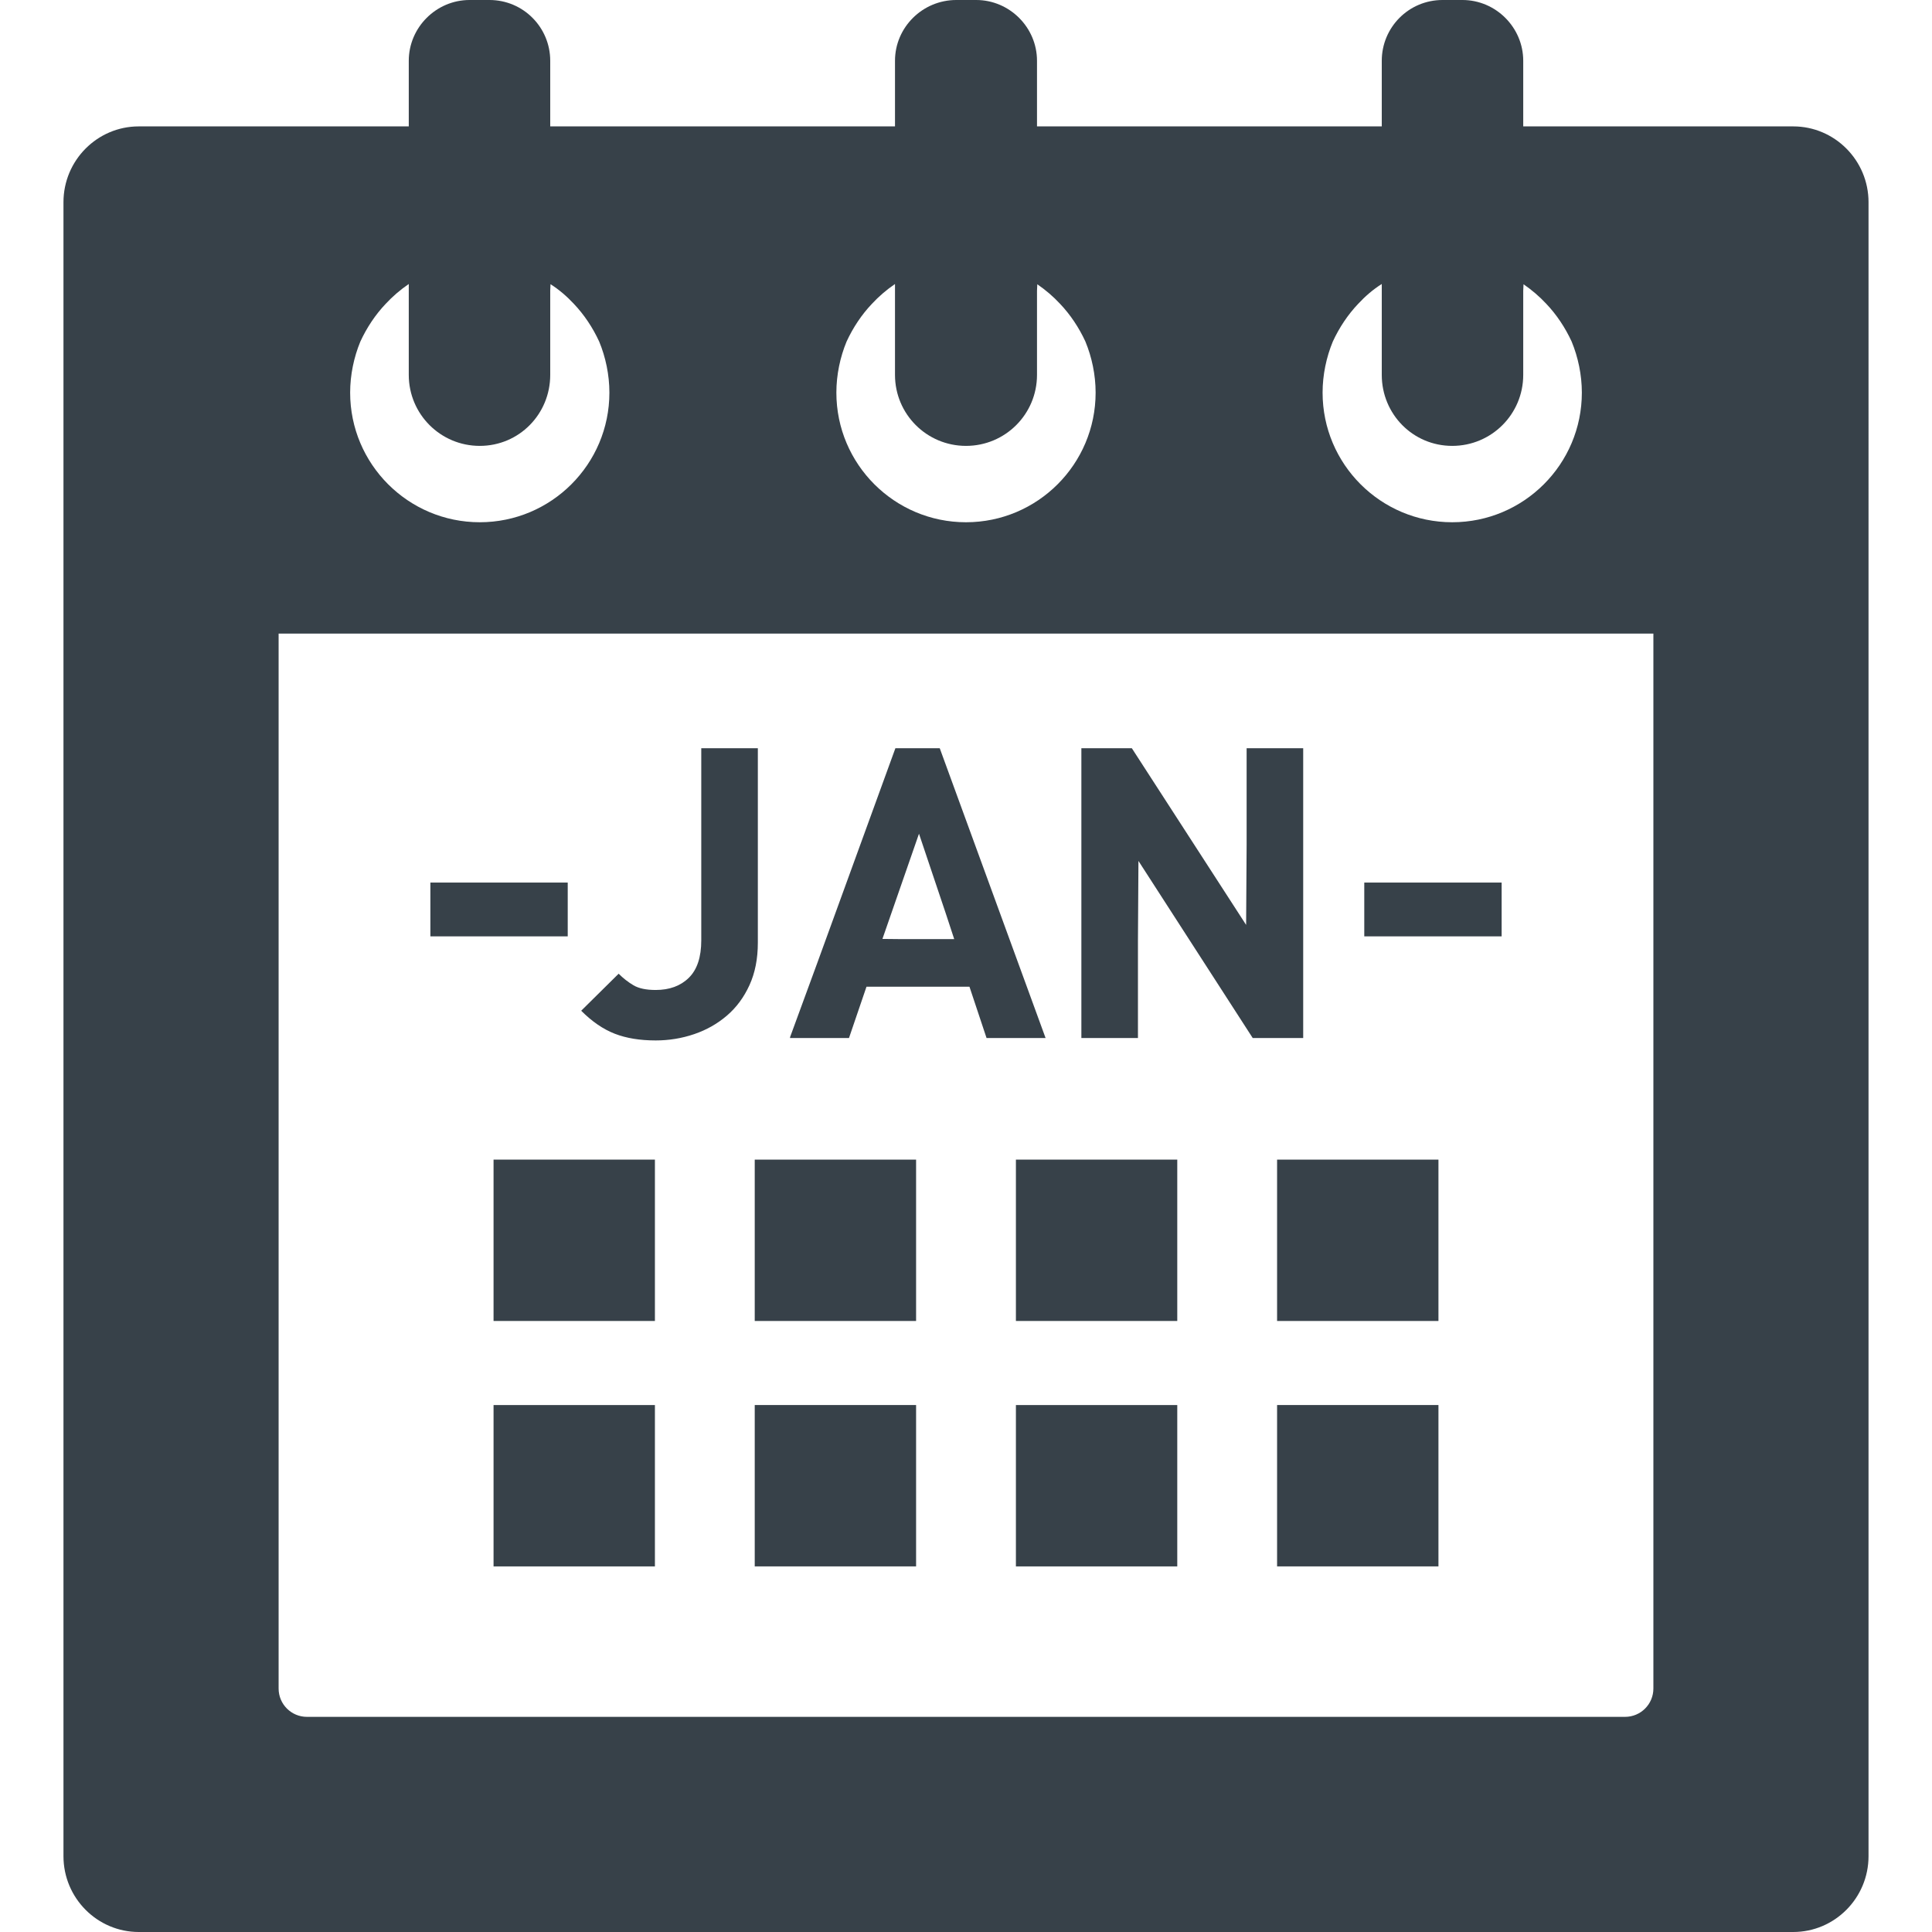
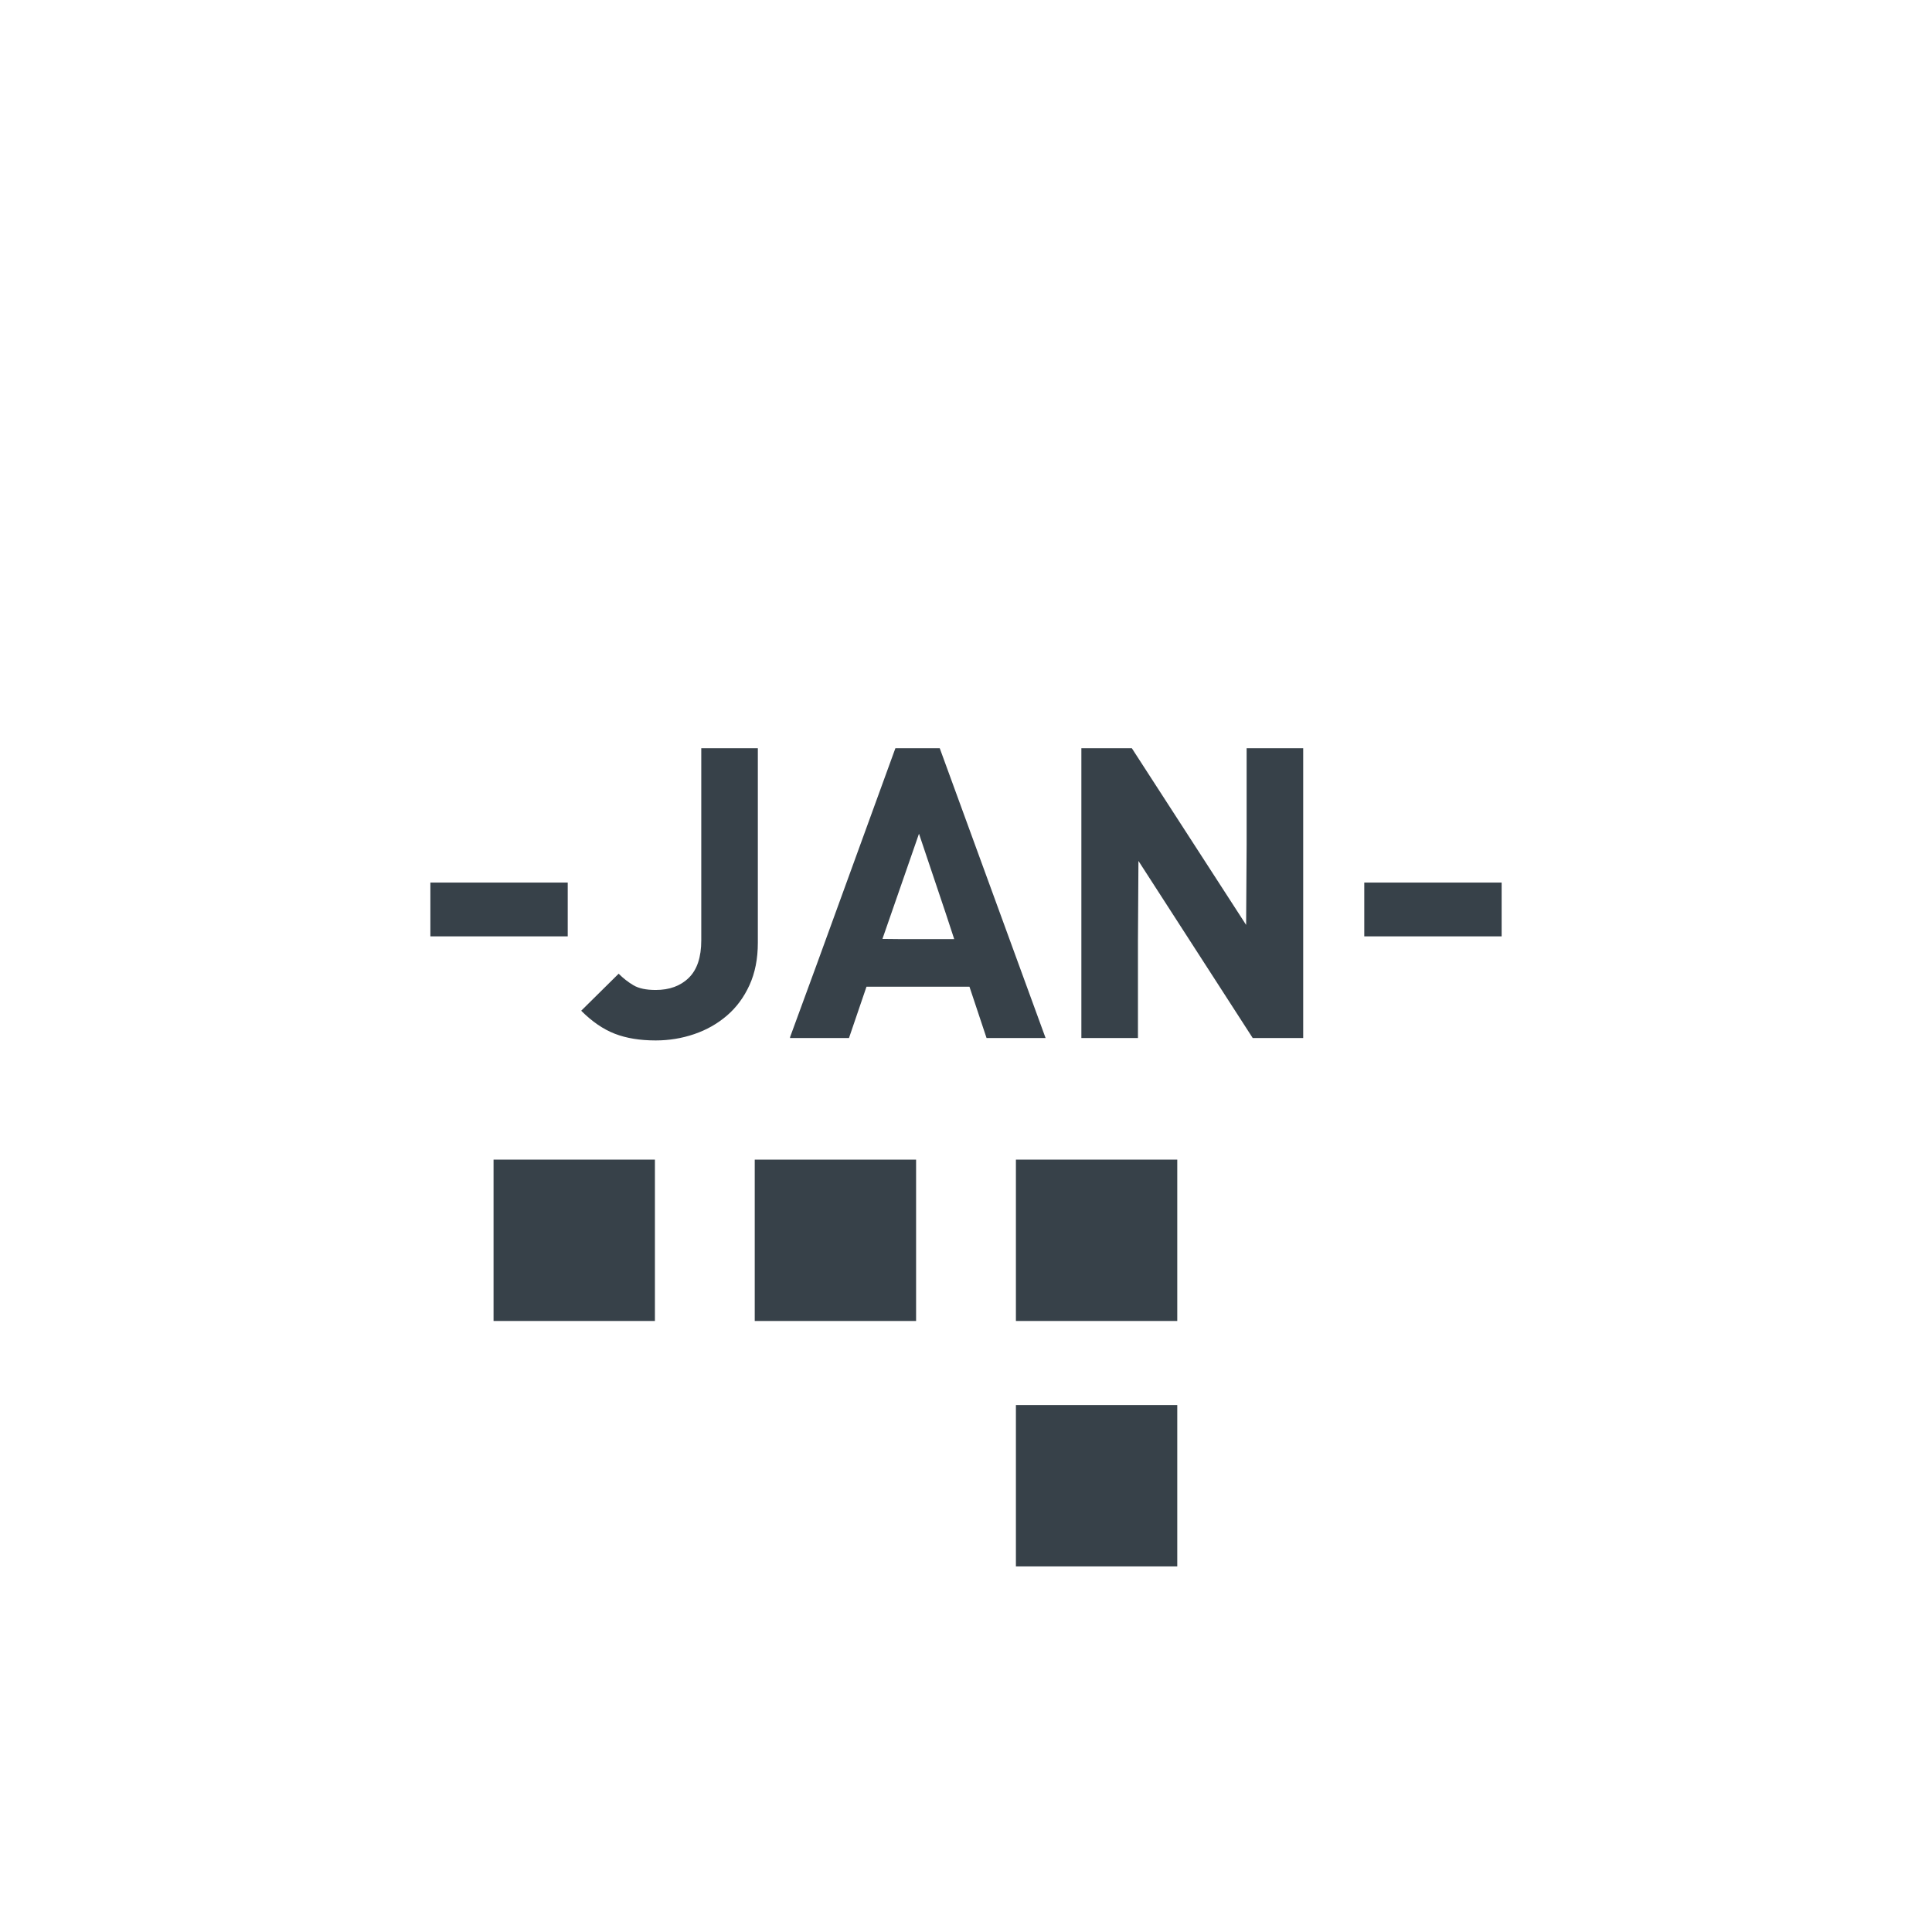
<svg xmlns="http://www.w3.org/2000/svg" version="1.1" id="_x31_0" x="0px" y="0px" viewBox="0 0 512 512" style="enable-background:new 0 0 512 512;" xml:space="preserve">
  <style type="text/css">
	.st0{fill:#374149;}
</style>
  <g>
    <polygon class="st0" points="173.559,307.313 130.797,307.313 130.797,350.074 173.559,350.074 173.559,307.602 173.563,307.473    173.559,307.473  " />
    <polygon class="st0" points="242.773,307.313 200.012,307.313 200.012,350.074 242.773,350.074 242.773,307.602 242.773,307.473    242.773,307.473  " />
-     <polygon class="st0" points="381.204,307.313 338.441,307.313 338.441,350.074 381.204,350.074 381.204,307.73 381.204,307.473    381.204,307.473  " />
    <polygon class="st0" points="311.988,307.313 269.227,307.313 269.227,350.074 311.988,350.074 311.988,307.73 311.992,307.473    311.988,307.473  " />
-     <polygon class="st0" points="173.559,372.508 173.559,372.348 131.09,372.348 130.961,372.348 130.961,372.348 130.797,372.348    130.797,415.11 173.559,415.11 173.559,372.637 173.563,372.508  " />
-     <polygon class="st0" points="242.773,372.508 242.773,372.348 200.304,372.348 200.172,372.348 200.172,372.348 200.012,372.348    200.012,415.11 242.773,415.11 242.773,372.637 242.773,372.508  " />
    <polygon class="st0" points="311.988,372.508 311.988,372.348 269.52,372.348 269.391,372.348 269.391,372.348 269.227,372.348    269.227,415.11 311.988,415.11 311.988,372.766 311.992,372.508  " />
-     <polygon class="st0" points="381.204,372.508 381.204,372.348 338.731,372.348 338.602,372.348 338.602,372.348 338.441,372.348    338.441,415.11 381.204,415.11 381.204,372.766 381.204,372.508  " />
-     <path class="st0" d="M475.223,33.496h-71.551v-17.39C403.672,7.27,396.403,0,387.563,0h-5.274c-8.981,0-16.106,7.27-16.106,16.106   v17.39h-91.367v-17.39c0-8.836-7.27-16.106-16.11-16.106h-5.273c-8.981,0-16.25,7.27-16.25,16.106v17.39h-91.367v-17.39   C145.816,7.27,138.692,0,129.711,0h-5.274c-8.839,0-16.109,7.27-16.109,16.106v17.39H36.773c-10.972,0-19.953,8.981-19.953,20.098   v438.309c0,11.117,8.981,20.098,19.953,20.098h438.45c10.977,0,19.957-8.981,19.957-20.098V53.594   C495.18,42.477,486.2,33.496,475.223,33.496z M403.75,75.328c2.242,1.551,4.219,3.238,6.051,5.207   c2.706,2.851,4.988,6.27,6.699,9.977c1.706,4.133,2.706,8.836,2.706,13.538c0,18.962-15.394,34.352-34.351,34.352   S350.5,123.012,350.5,104.05c0-4.702,1-9.406,2.71-13.538c1.711-3.707,3.993-7.126,6.703-9.977c1.848-1.996,3.989-3.852,6.27-5.274   v5.274v9.977v8.836c0,10.406,8.266,18.816,18.672,18.816s18.816-8.41,18.816-18.816v-8.836v-9.977v-3.477L403.75,75.328z    M73.836,447.481V167.91h364.328v279.57c0,4.144-3.356,7.503-7.5,7.503H81.336C77.196,454.984,73.836,451.625,73.836,447.481z    M127.144,118.164c10.406,0,18.672-8.41,18.672-18.816v-8.836v-9.977v-3.539l0.078-1.679c2.246,1.418,4.363,3.246,6.195,5.218   c2.707,2.851,4.988,6.27,6.699,9.977c1.711,4.133,2.707,8.836,2.707,13.538c0,18.962-15.394,34.352-34.352,34.352   c-18.957,0-34.351-15.39-34.351-34.352c0-4.702,0.996-9.406,2.707-13.538c1.71-3.707,3.992-7.126,6.699-9.977   c1.855-1.996,3.847-3.707,6.129-5.274v5.274v9.977v8.836C108.328,109.754,116.738,118.164,127.144,118.164z M256,118.164   c10.406,0,18.816-8.41,18.816-18.816v-8.836v-9.977v-3.477l0.078-1.73c2.242,1.551,4.222,3.238,6.05,5.207   c2.707,2.851,4.989,6.27,6.699,9.977c1.711,4.133,2.707,8.836,2.707,13.538c0,18.962-15.394,34.352-34.351,34.352   c-18.958,0-34.352-15.39-34.352-34.352c0-4.702,0.996-9.406,2.707-13.538c1.711-3.707,3.992-7.126,6.699-9.977   c1.851-1.996,3.851-3.707,6.129-5.274v5.274v9.977v8.836C237.184,109.754,245.594,118.164,256,118.164z" />
    <polygon class="st0" points="150.453,233.89 114.324,233.89 114.215,233.89 114.215,233.89 114.055,233.89 114.055,248.145    150.453,248.145  " />
    <polygon class="st0" points="361.547,247.984 361.547,248.145 397.949,248.145 397.949,233.89 361.816,233.89 361.707,233.89    361.707,233.89 361.547,233.89 361.547,247.942 361.547,247.984  " />
    <path class="st0" d="M162.922,273.95c3.054,1.187,6.672,1.777,10.84,1.777c3.523,0,6.922-0.554,10.195-1.668   c3.27-1.113,6.16-2.75,8.68-4.91c2.515-2.153,4.511-4.852,5.988-8.09c1.473-3.234,2.211-6.973,2.211-11.214v-51.555h-14.993v50.91   c0,4.457-1.098,7.762-3.293,9.922c-2.195,2.157-5.121,3.234-8.789,3.234c-2.52,0-4.477-0.414-5.879-1.242   c-1.402-0.825-2.714-1.848-3.934-3.07l-9.754,9.644l-0.055,0.055l0,0l-0.117,0.113C156.899,270.734,159.868,272.766,162.922,273.95   z" />
    <path class="st0" d="M224.992,275.082l4.637-13.594h27.289l4.527,13.594h15.645l-28.047-76.794h-11.754l-20.762,57.066   l-7.176,19.566h0.058l-0.058,0.161H224.992z M252.875,248.871h-14.422l-4.598-0.047l9.687-27.882l7.122,21.195L252.875,248.871z" />
    <polygon class="st0" points="286.574,274.922 286.574,275.082 301.567,275.082 301.567,249.359 301.7,228.152 331.98,275.082    345.36,275.082 345.36,198.683 345.36,198.45 345.36,198.45 345.36,198.289 330.368,198.289 330.368,223.871 330.235,245.11    299.949,198.289 286.574,198.289 286.574,274.453 286.574,274.922  " />
  </g>
</svg>